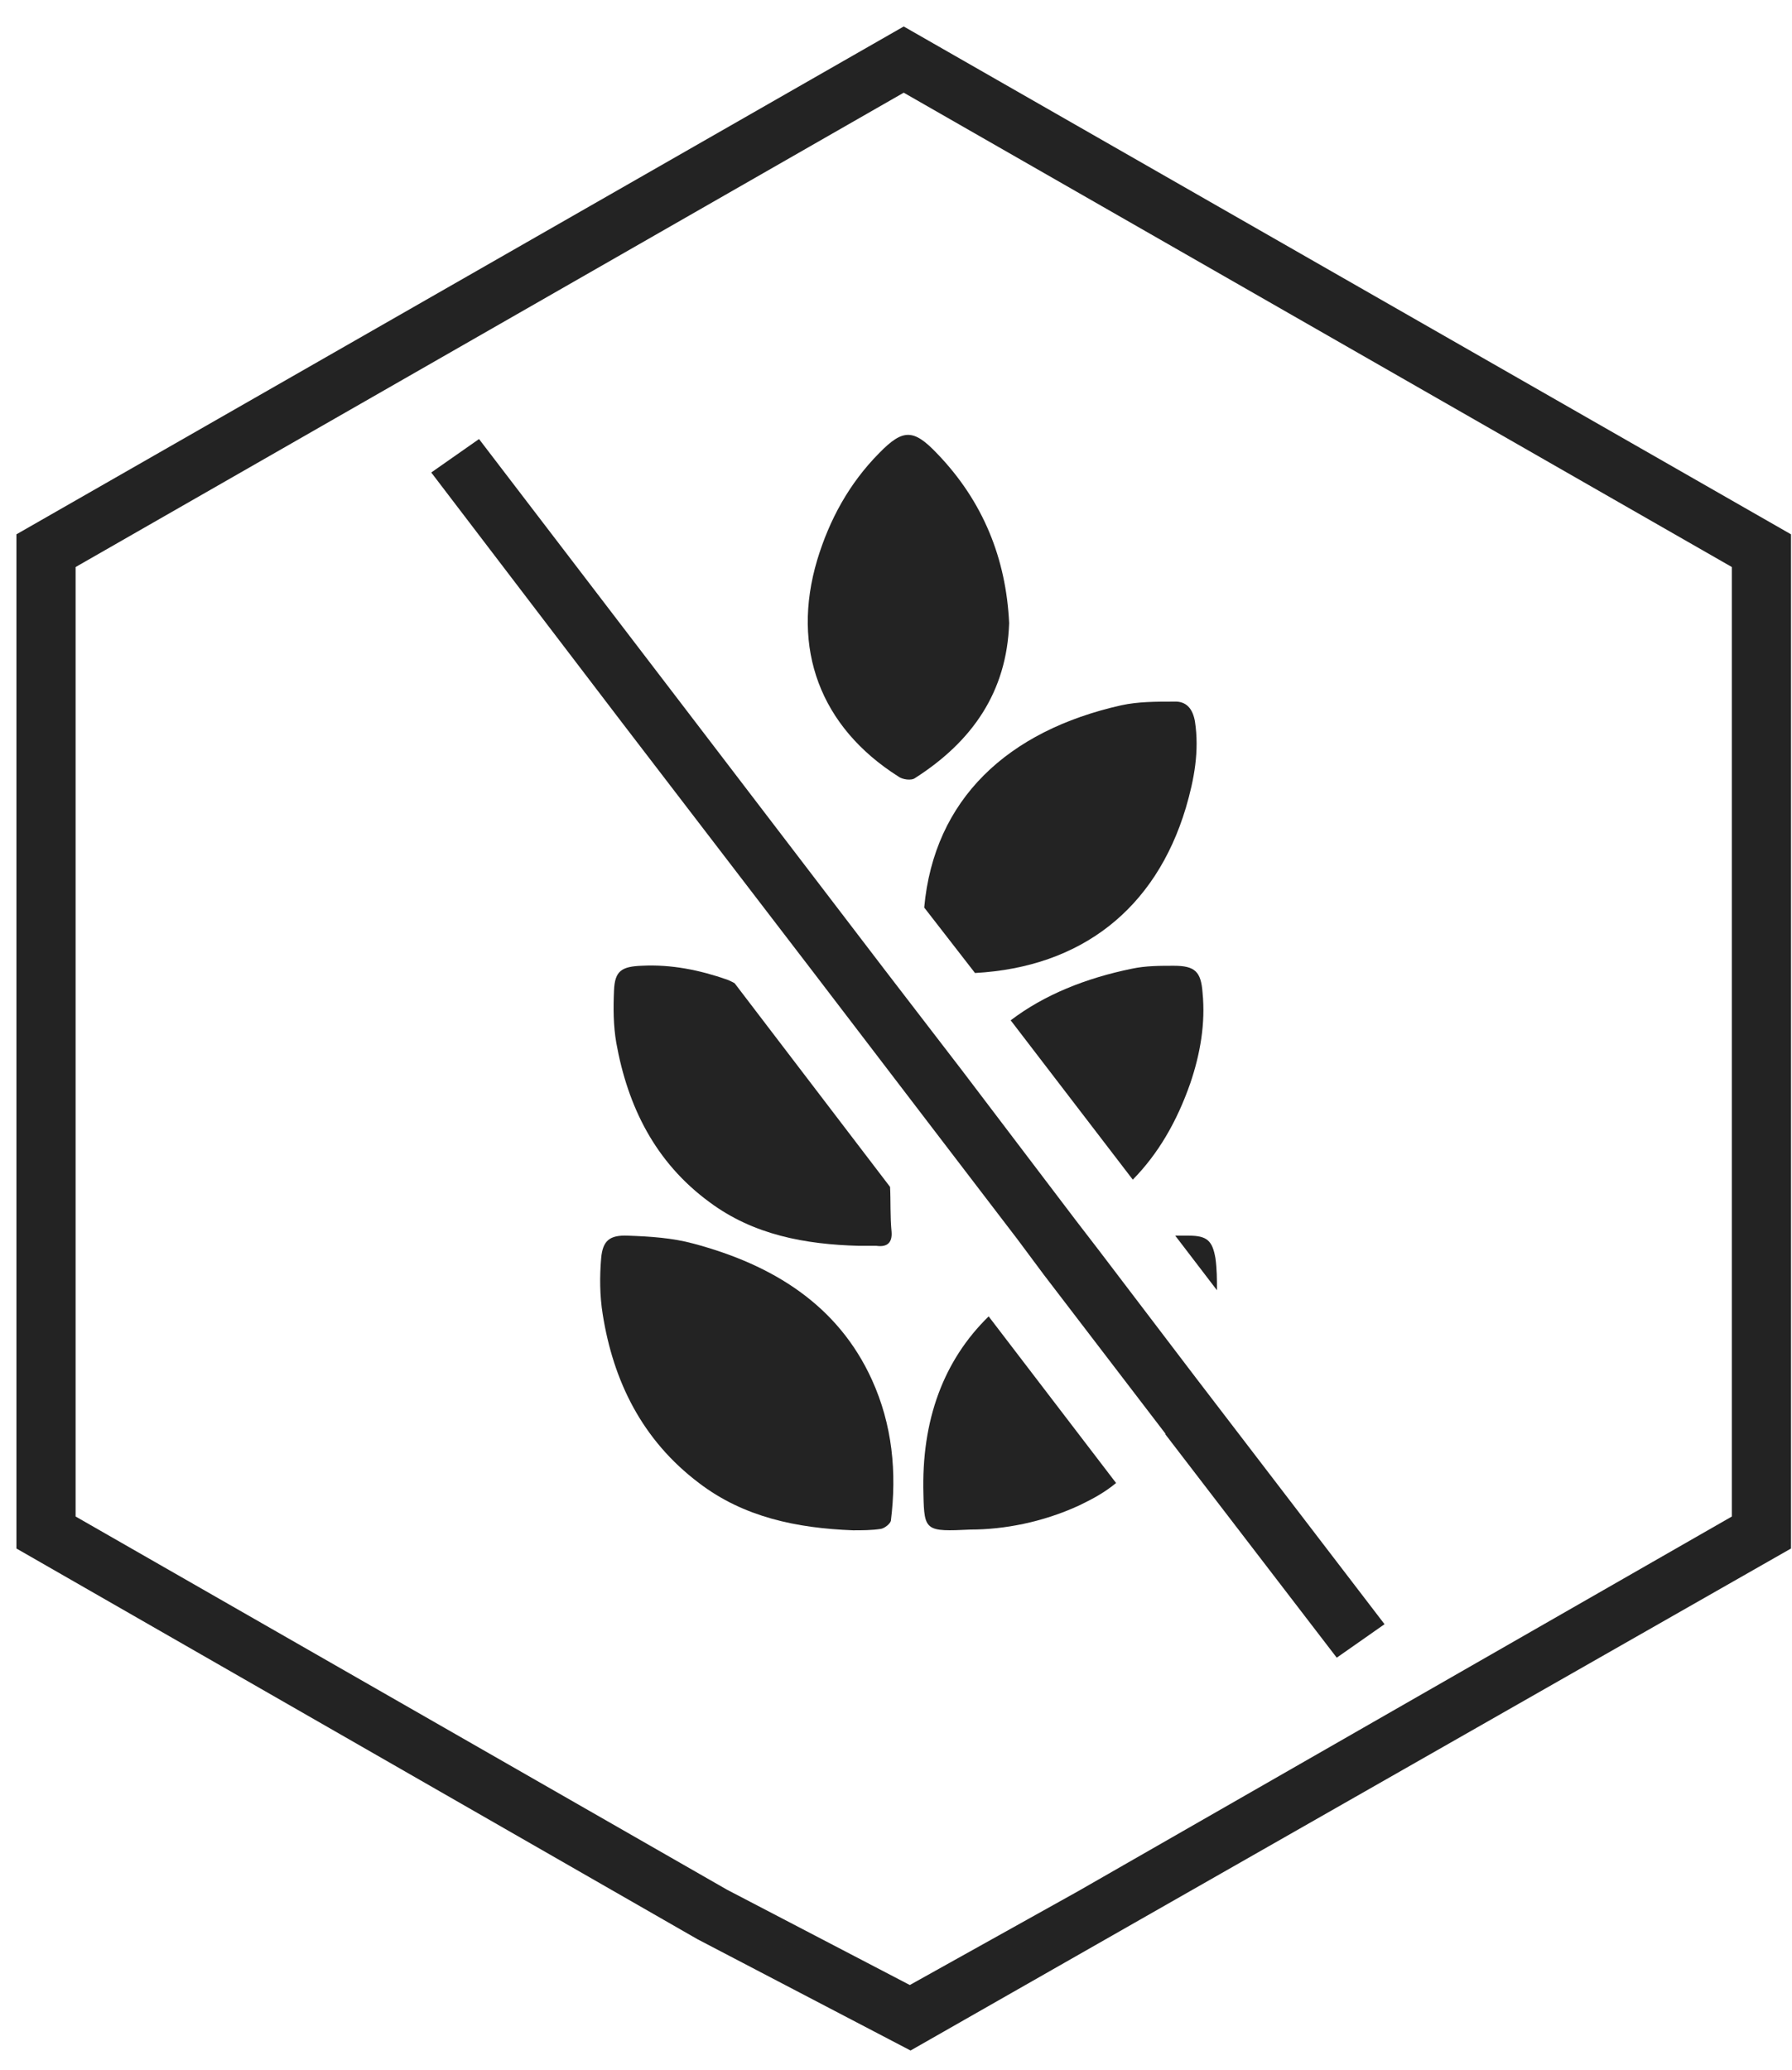
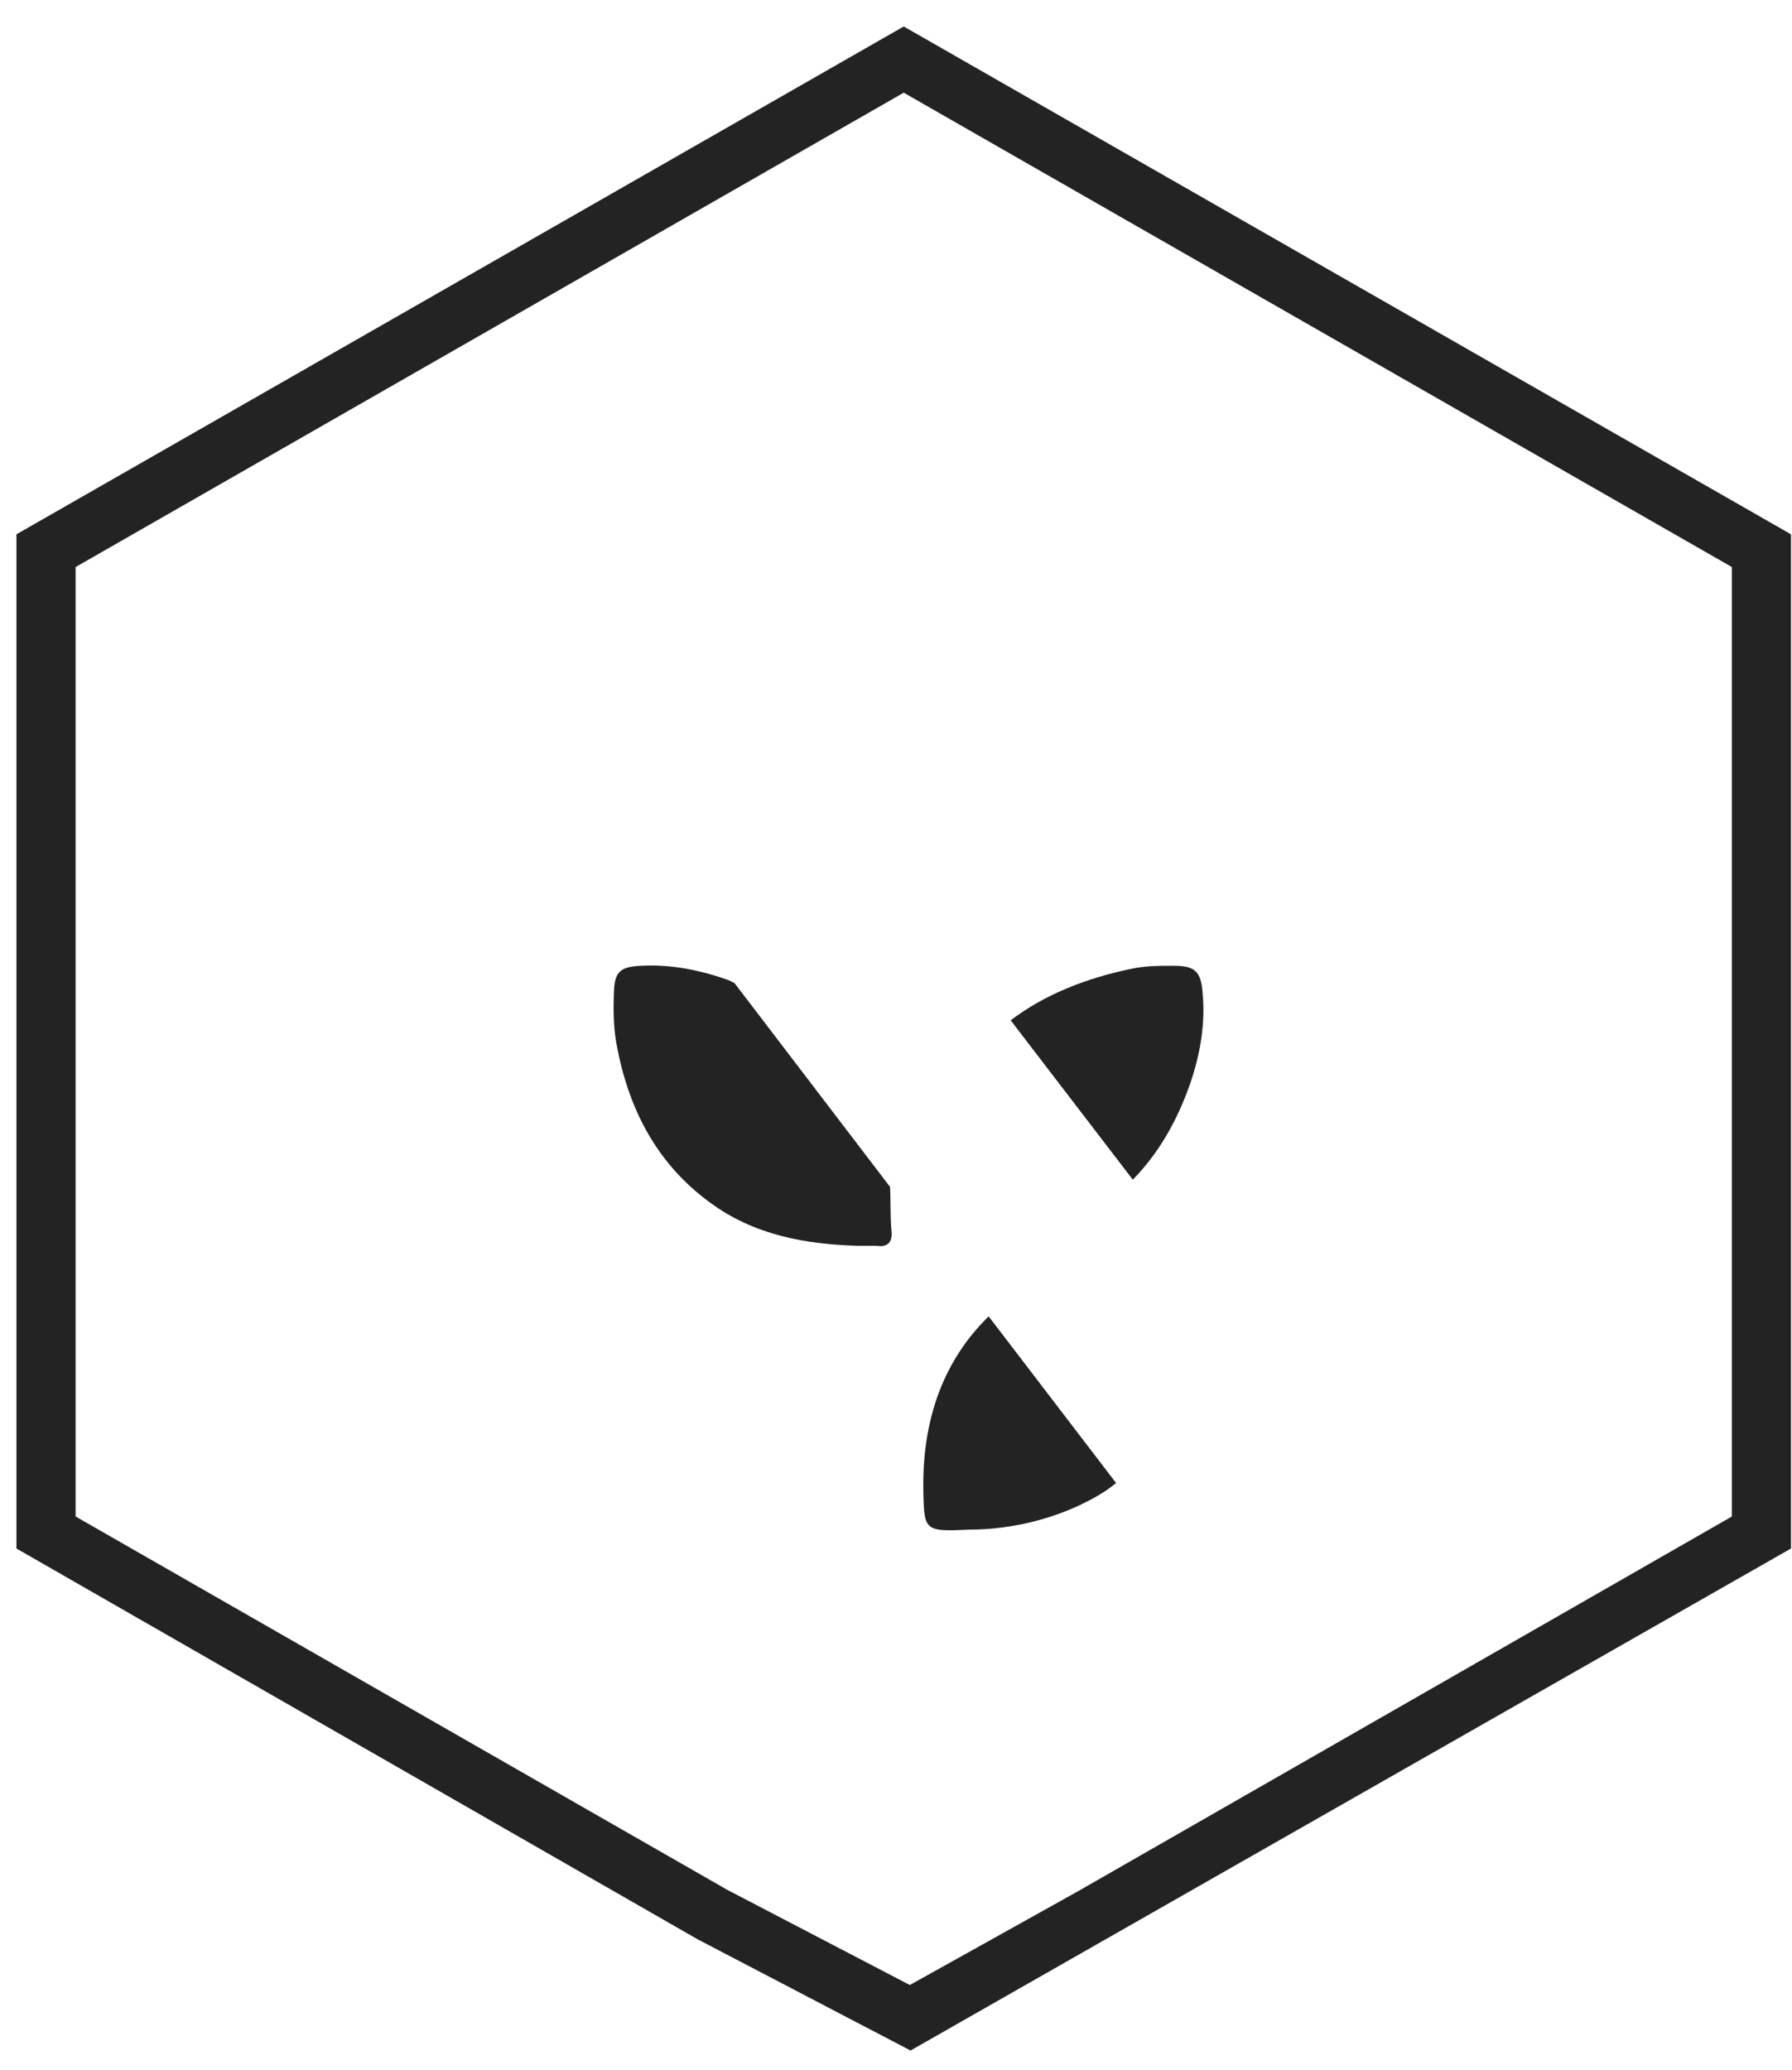
<svg xmlns="http://www.w3.org/2000/svg" fill="none" viewBox="0 0 58 67" height="67" width="58">
  <path fill="#232323" d="M29.25 0.857L0.532 17.295V50.122L22.574 62.768L29.471 66.371L57.968 50.122V17.295L29.25 0.857ZM56.054 49.086L34.896 61.213L29.447 64.251L23.531 61.166L2.447 49.086V18.354L29.25 3L56.054 18.354V49.086Z" />
  <path fill="#232323" d="M29.888 48.379C29.913 49.556 29.962 49.58 31.41 49.509C32.49 49.509 33.742 49.274 34.92 48.732C35.362 48.52 35.755 48.308 36.123 48.002L31.999 42.609C30.551 44.022 29.815 45.953 29.888 48.379Z" />
-   <path fill="#232323" d="M38.038 39.996L39.388 41.762C39.388 41.409 39.388 41.079 39.339 40.726C39.241 40.161 39.069 39.996 38.48 39.996H38.038Z" />
-   <path fill="#232323" d="M22.452 40.255C21.765 40.067 21.028 40.02 20.317 39.996C19.727 39.972 19.507 40.161 19.457 40.726C19.408 41.315 19.409 41.927 19.507 42.539C19.85 44.706 20.783 46.613 22.624 48.003C24.072 49.109 25.79 49.463 27.607 49.533C27.901 49.533 28.22 49.533 28.515 49.486C28.637 49.463 28.809 49.322 28.834 49.227C29.03 47.65 28.883 46.119 28.22 44.659C27.116 42.233 25.005 40.938 22.452 40.255Z" />
  <path fill="#232323" d="M23.53 31.707C22.647 31.4 21.738 31.212 20.781 31.259C20.119 31.283 19.898 31.424 19.873 32.06C19.849 32.625 19.849 33.19 19.947 33.755C20.315 35.804 21.198 37.617 22.966 38.913C24.389 39.972 26.058 40.278 27.801 40.325H28.366C28.709 40.373 28.881 40.231 28.857 39.878C28.808 39.383 28.832 38.889 28.808 38.418L23.776 31.824C23.776 31.824 23.604 31.73 23.53 31.707Z" />
  <path fill="#232323" d="M36.639 31.354C35.142 31.66 33.792 32.202 32.712 33.026L36.664 38.183C37.474 37.359 38.087 36.323 38.529 35.051C38.848 34.109 39.02 33.12 38.922 32.131C38.873 31.448 38.676 31.26 37.989 31.26C37.547 31.26 37.081 31.26 36.639 31.354Z" />
-   <path fill="#232323" d="M29.913 29.375L31.557 31.494C34.993 31.306 37.399 29.422 38.381 26.149C38.651 25.23 38.823 24.312 38.675 23.346C38.602 22.946 38.405 22.687 37.988 22.71C37.423 22.71 36.834 22.71 36.294 22.828C32.613 23.652 30.232 25.866 29.913 29.375Z" />
-   <path fill="#232323" d="M26.452 18.118C25.593 20.991 26.55 23.534 29.078 25.135C29.201 25.23 29.496 25.277 29.619 25.183C31.459 24.005 32.589 22.404 32.662 20.167C32.564 18.094 31.828 16.234 30.33 14.68C29.569 13.879 29.226 13.879 28.465 14.656C27.483 15.645 26.845 16.823 26.452 18.118Z" />
-   <path fill="#232323" d="M35.583 40.492L34.822 39.502L31.14 34.651L28.661 31.425L22.058 22.783L15.504 14.211L13.958 15.294L20.119 23.372L26.255 31.378L30.232 36.583L32.932 40.115L33.791 41.269L37.718 46.402V46.426L43.265 53.656L44.812 52.572L38.7 44.589L35.583 40.492Z" />
</svg>